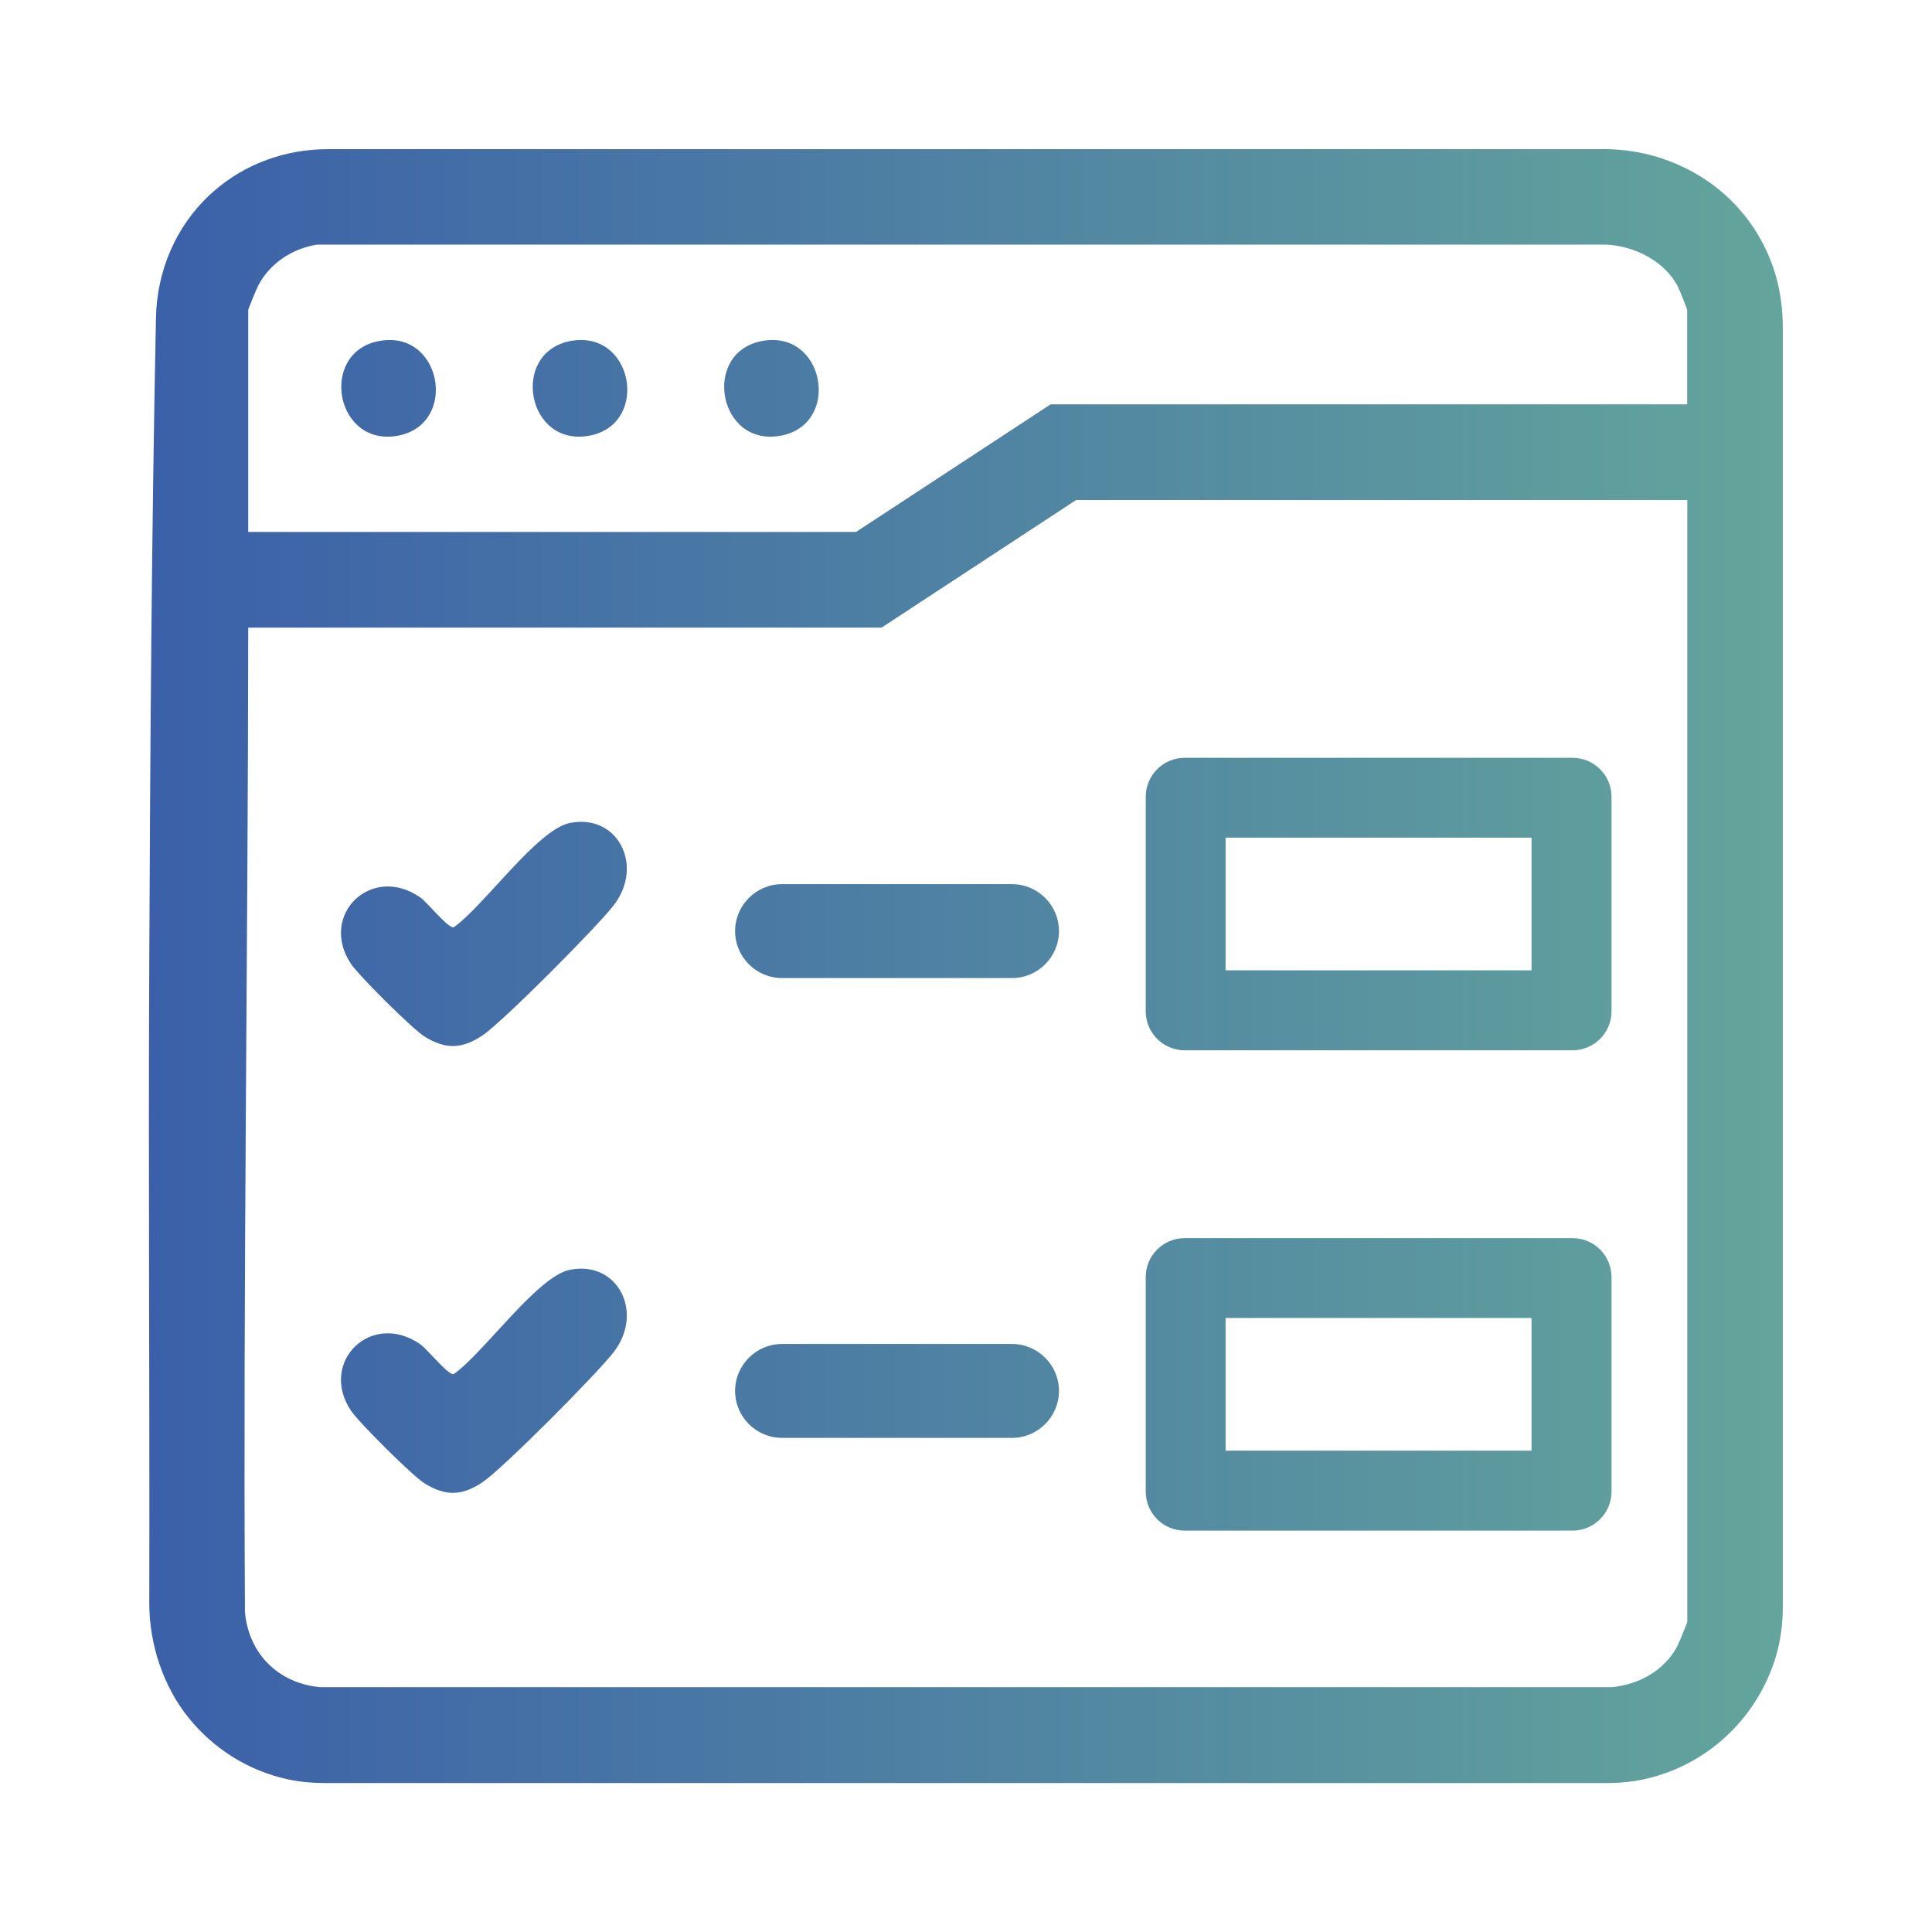
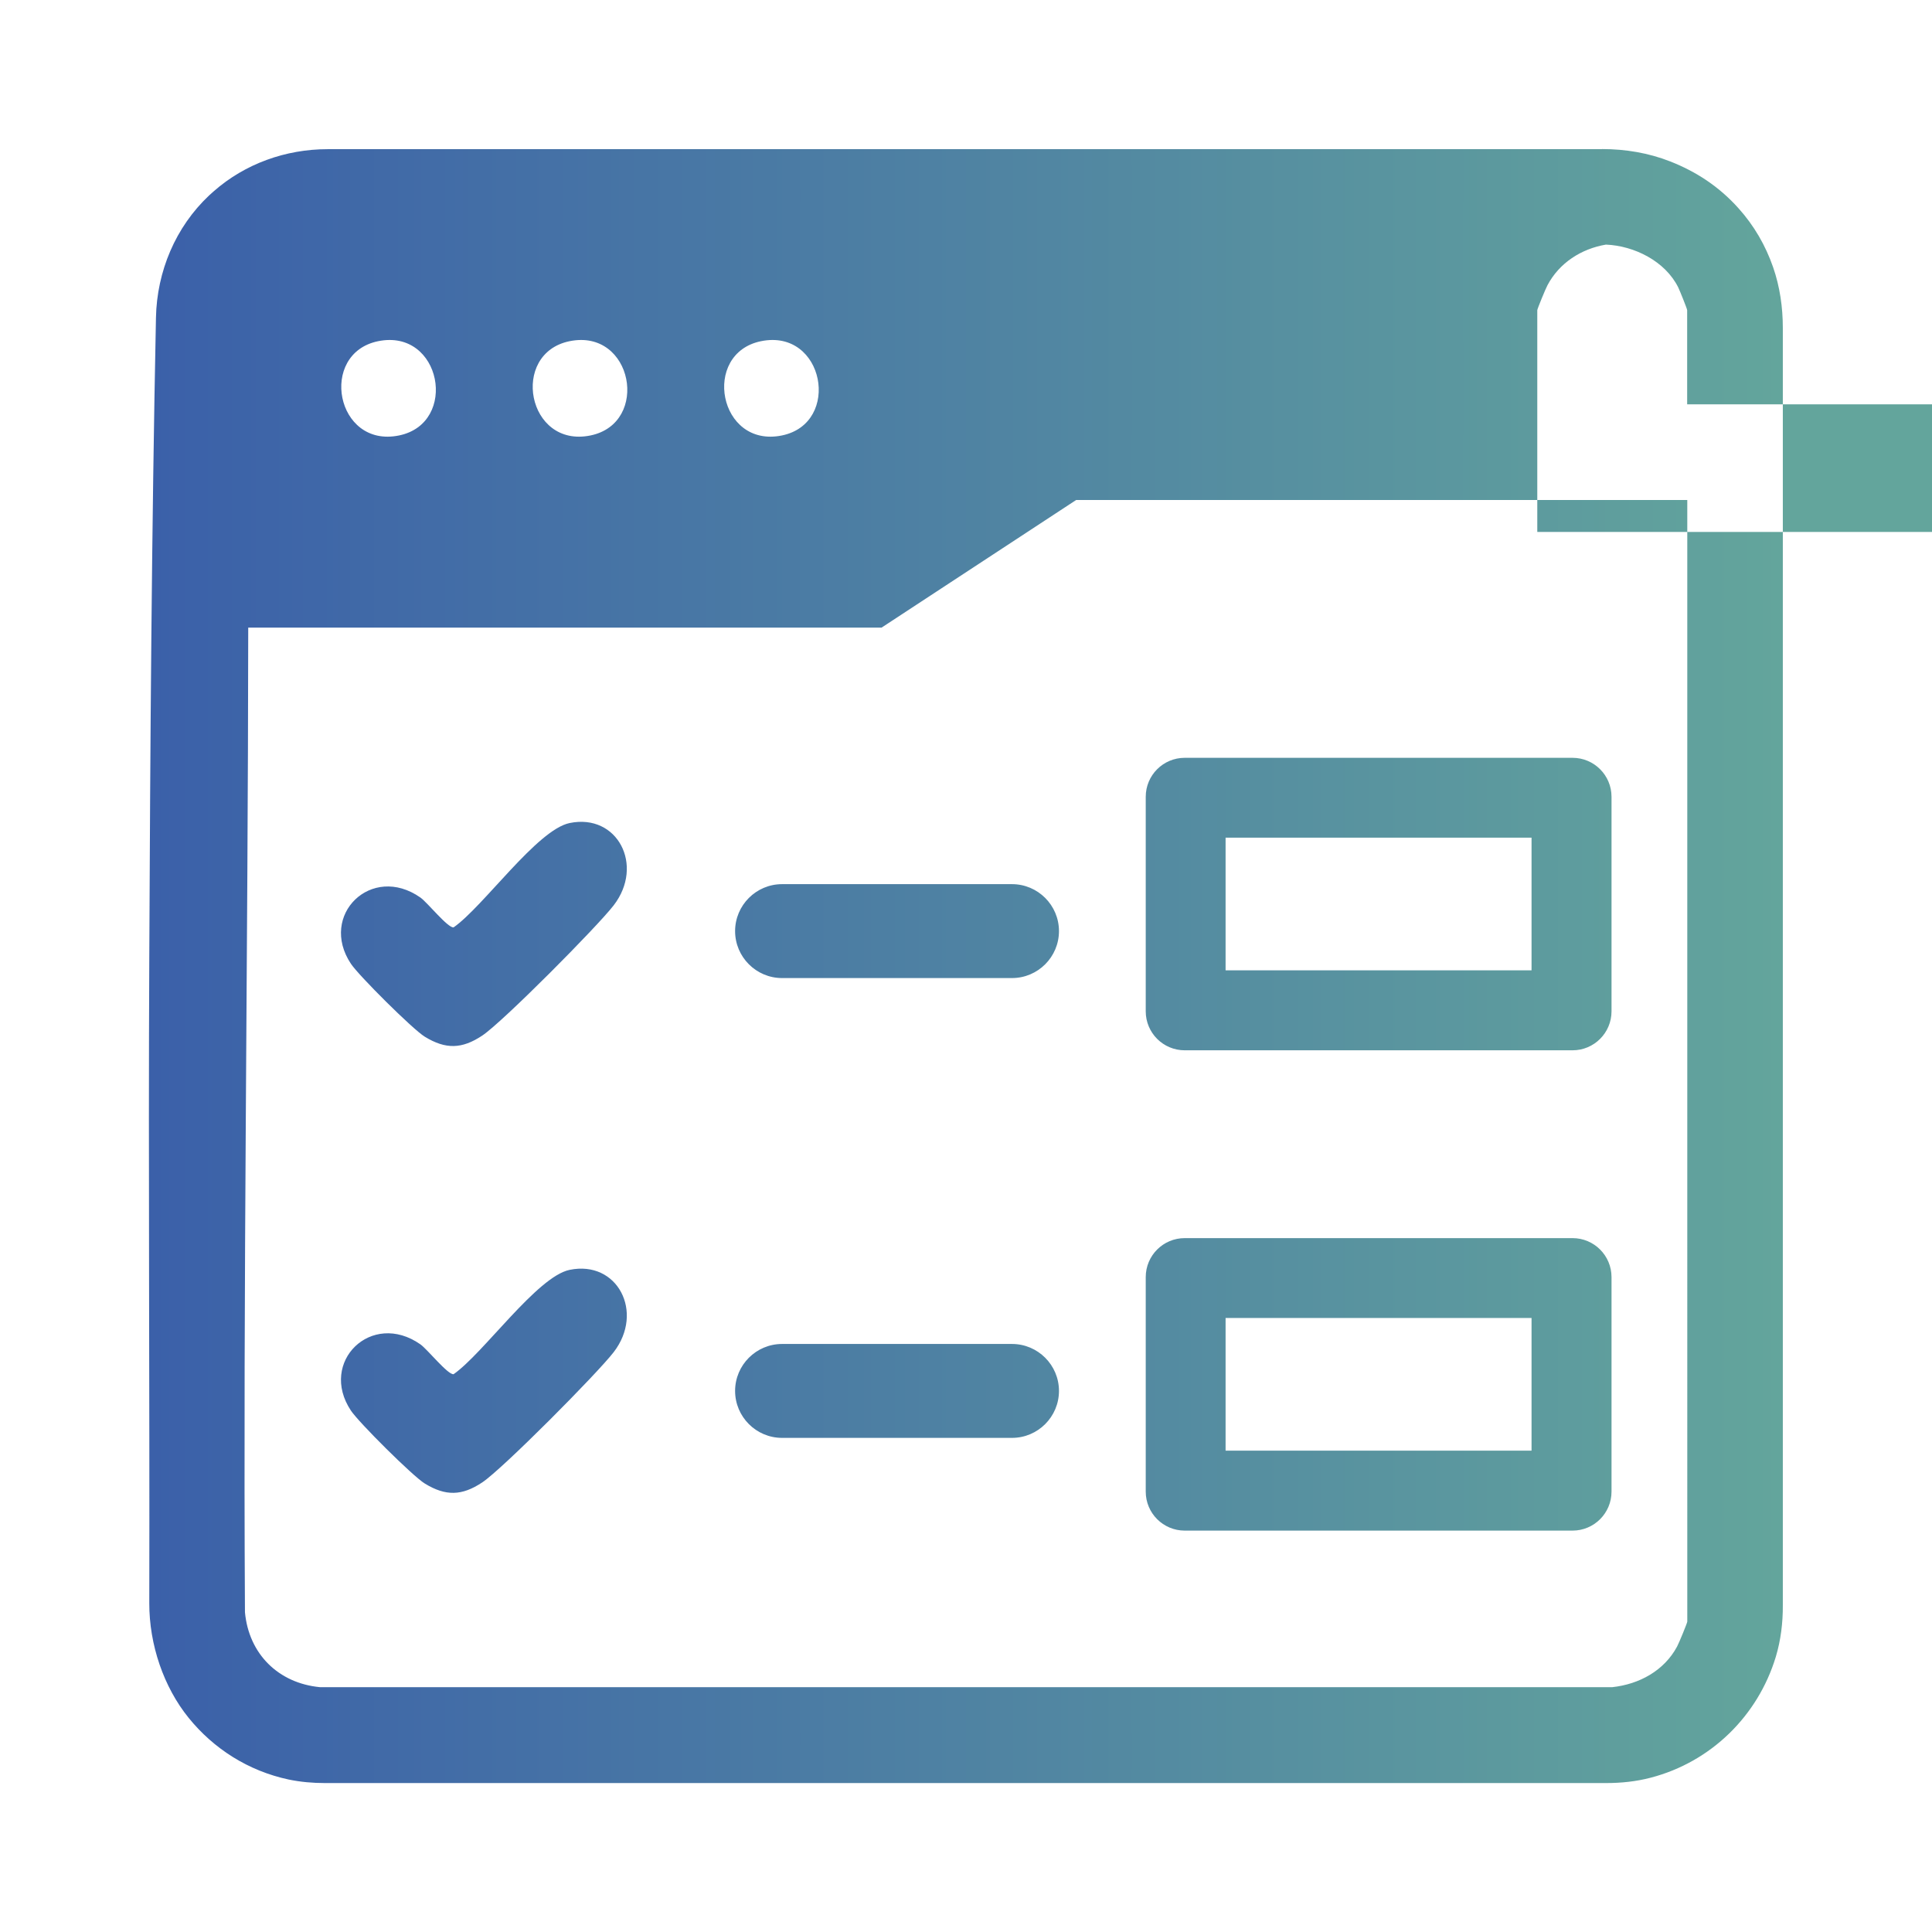
<svg xmlns="http://www.w3.org/2000/svg" id="Layer_1" data-name="Layer 1" viewBox="0 0 165 165">
  <defs>
    <style>
      .cls-1 {
        fill: url(#linear-gradient);
      }
    </style>
    <linearGradient id="linear-gradient" x1="152.27" y1="82.5" x2="12.73" y2="82.5" gradientUnits="userSpaceOnUse">
      <stop offset="0" stop-color="#63a59c" />
      <stop offset="1" stop-color="#3b60a9" />
    </linearGradient>
  </defs>
-   <path class="cls-1" d="M136.82,12.73c1.99,0,3.98.33,5.83,1.06,2.19.86,4.15,2.13,5.81,3.98,1.36,1.51,2.33,3.21,2.97,5.05.58,1.67.83,3.43.83,5.19v109.07c.01,1.49-.17,2.99-.6,4.42-1.53,5.05-5.54,8.98-10.68,10.32-1.25.33-2.54.46-3.82.46H27.75c-1.04,0-2.07-.09-3.09-.3-3.47-.74-6.42-2.64-8.55-5.27s-3.37-6.25-3.36-9.8c.04-18.4-.09-36.82,0-55.22.08-18.08.2-36.44.57-54.57.08-3.94,1.67-7.73,4.54-10.43.13-.12.26-.24.39-.35,2.68-2.36,6.16-3.6,9.73-3.6h108.83ZM144.09,34.53v-8.04c0-.11-.64-1.7-.77-1.96-1.11-2.22-3.74-3.54-6.17-3.64H27.06c-2.11.36-3.98,1.56-4.99,3.47-.15.27-.87,2.02-.87,2.13v18.94h51.91l16.62-10.9h54.36ZM144.09,42.7h-52.18l-16.62,10.9H21.2c-.02,28.03-.44,56.03-.28,84.09.33,3.57,2.86,6.06,6.4,6.4h110.38c2.29-.25,4.42-1.4,5.53-3.47.15-.27.87-2.02.87-2.13V42.7ZM38.74,79.2c-.48.08-2.24-2.13-2.84-2.55-4.17-2.92-8.7,1.5-5.93,5.66.67,1.01,5.29,5.61,6.31,6.23,1.78,1.09,3.17,1.06,4.91-.1s9.8-9.28,11.22-11.12c2.64-3.42.32-7.87-3.76-7.03-2.78.57-7.37,7.14-9.91,8.91ZM38.74,117.36c-.48.08-2.24-2.13-2.84-2.55-4.17-2.92-8.7,1.5-5.93,5.66.67,1.01,5.29,5.61,6.31,6.23,1.78,1.09,3.17,1.06,4.91-.1s9.8-9.28,11.22-11.12c2.64-3.42.32-7.87-3.76-7.03-2.78.57-7.37,7.14-9.91,8.91ZM34.08,37.19c5.11-1.05,3.62-9.16-1.79-8.05-5.11,1.05-3.62,9.16,1.79,8.05ZM50.43,37.19c5.11-1.05,3.62-9.16-1.79-8.05-5.11,1.05-3.62,9.16,1.79,8.05ZM66.78,37.19c5.11-1.05,3.62-9.16-1.79-8.05-5.11,1.05-3.62,9.16,1.79,8.05ZM130.8,71.54v11.33h-26.13v-11.33h26.13M134.3,64.72h-33.12c-1.84,0-3.33,1.49-3.33,3.33v18.32c0,1.84,1.49,3.33,3.33,3.33h33.12c1.84,0,3.33-1.49,3.33-3.33v-18.32c0-1.84-1.49-3.33-3.33-3.33h0ZM130.8,112.56v11.33h-26.13v-11.33h26.13M134.3,105.74h-33.12c-1.84,0-3.33,1.49-3.33,3.33v18.32c0,1.84,1.49,3.33,3.33,3.33h33.12c1.84,0,3.33-1.49,3.33-3.33v-18.32c0-1.84-1.49-3.33-3.33-3.33h0ZM90.44,79.52h0c0-2.21-1.8-4.01-4.01-4.01h-19.64c-2.21,0-4.01,1.8-4.01,4.01h0c0,2.21,1.8,4.01,4.01,4.01h19.64c2.21,0,4.01-1.8,4.01-4.01ZM90.44,118.79h0c0-2.21-1.8-4.01-4.01-4.01h-19.64c-2.21,0-4.01,1.8-4.01,4.01h0c0,2.21,1.8,4.01,4.01,4.01h19.64c2.21,0,4.01-1.8,4.01-4.01Z" />
+   <path class="cls-1" d="M136.82,12.73c1.99,0,3.98.33,5.83,1.06,2.19.86,4.15,2.13,5.81,3.98,1.36,1.51,2.33,3.21,2.97,5.05.58,1.67.83,3.43.83,5.19v109.07c.01,1.49-.17,2.99-.6,4.42-1.53,5.05-5.54,8.98-10.68,10.32-1.25.33-2.54.46-3.82.46H27.75c-1.04,0-2.07-.09-3.09-.3-3.47-.74-6.42-2.64-8.55-5.27s-3.37-6.25-3.36-9.8c.04-18.4-.09-36.82,0-55.22.08-18.08.2-36.44.57-54.57.08-3.94,1.67-7.73,4.54-10.43.13-.12.26-.24.39-.35,2.68-2.36,6.16-3.6,9.73-3.6h108.83ZM144.09,34.53v-8.04c0-.11-.64-1.7-.77-1.96-1.11-2.22-3.74-3.54-6.17-3.64c-2.11.36-3.98,1.56-4.99,3.47-.15.27-.87,2.02-.87,2.13v18.94h51.91l16.62-10.9h54.36ZM144.09,42.7h-52.18l-16.62,10.9H21.2c-.02,28.03-.44,56.03-.28,84.09.33,3.57,2.86,6.06,6.4,6.4h110.38c2.29-.25,4.42-1.4,5.53-3.47.15-.27.87-2.02.87-2.13V42.7ZM38.74,79.2c-.48.08-2.24-2.13-2.84-2.55-4.17-2.92-8.7,1.5-5.93,5.66.67,1.01,5.29,5.61,6.31,6.23,1.78,1.09,3.17,1.06,4.91-.1s9.8-9.28,11.22-11.12c2.64-3.42.32-7.87-3.76-7.03-2.78.57-7.37,7.14-9.91,8.91ZM38.74,117.36c-.48.08-2.24-2.13-2.84-2.55-4.17-2.92-8.7,1.5-5.93,5.66.67,1.01,5.29,5.61,6.31,6.23,1.78,1.09,3.17,1.06,4.91-.1s9.8-9.28,11.22-11.12c2.64-3.42.32-7.87-3.76-7.03-2.78.57-7.37,7.14-9.91,8.91ZM34.08,37.19c5.11-1.05,3.62-9.16-1.79-8.05-5.11,1.05-3.62,9.16,1.79,8.05ZM50.43,37.19c5.11-1.05,3.62-9.16-1.79-8.05-5.11,1.05-3.62,9.16,1.79,8.05ZM66.78,37.19c5.11-1.05,3.62-9.16-1.79-8.05-5.11,1.05-3.62,9.16,1.79,8.05ZM130.8,71.54v11.33h-26.13v-11.33h26.13M134.3,64.72h-33.12c-1.84,0-3.33,1.49-3.33,3.33v18.32c0,1.84,1.49,3.33,3.33,3.33h33.12c1.84,0,3.33-1.49,3.33-3.33v-18.32c0-1.84-1.49-3.33-3.33-3.33h0ZM130.8,112.56v11.33h-26.13v-11.33h26.13M134.3,105.74h-33.12c-1.84,0-3.33,1.49-3.33,3.33v18.32c0,1.84,1.49,3.33,3.33,3.33h33.12c1.84,0,3.33-1.49,3.33-3.33v-18.32c0-1.84-1.49-3.33-3.33-3.33h0ZM90.44,79.52h0c0-2.21-1.8-4.01-4.01-4.01h-19.64c-2.21,0-4.01,1.8-4.01,4.01h0c0,2.21,1.8,4.01,4.01,4.01h19.64c2.21,0,4.01-1.8,4.01-4.01ZM90.44,118.79h0c0-2.21-1.8-4.01-4.01-4.01h-19.64c-2.21,0-4.01,1.8-4.01,4.01h0c0,2.21,1.8,4.01,4.01,4.01h19.64c2.21,0,4.01-1.8,4.01-4.01Z" />
</svg>